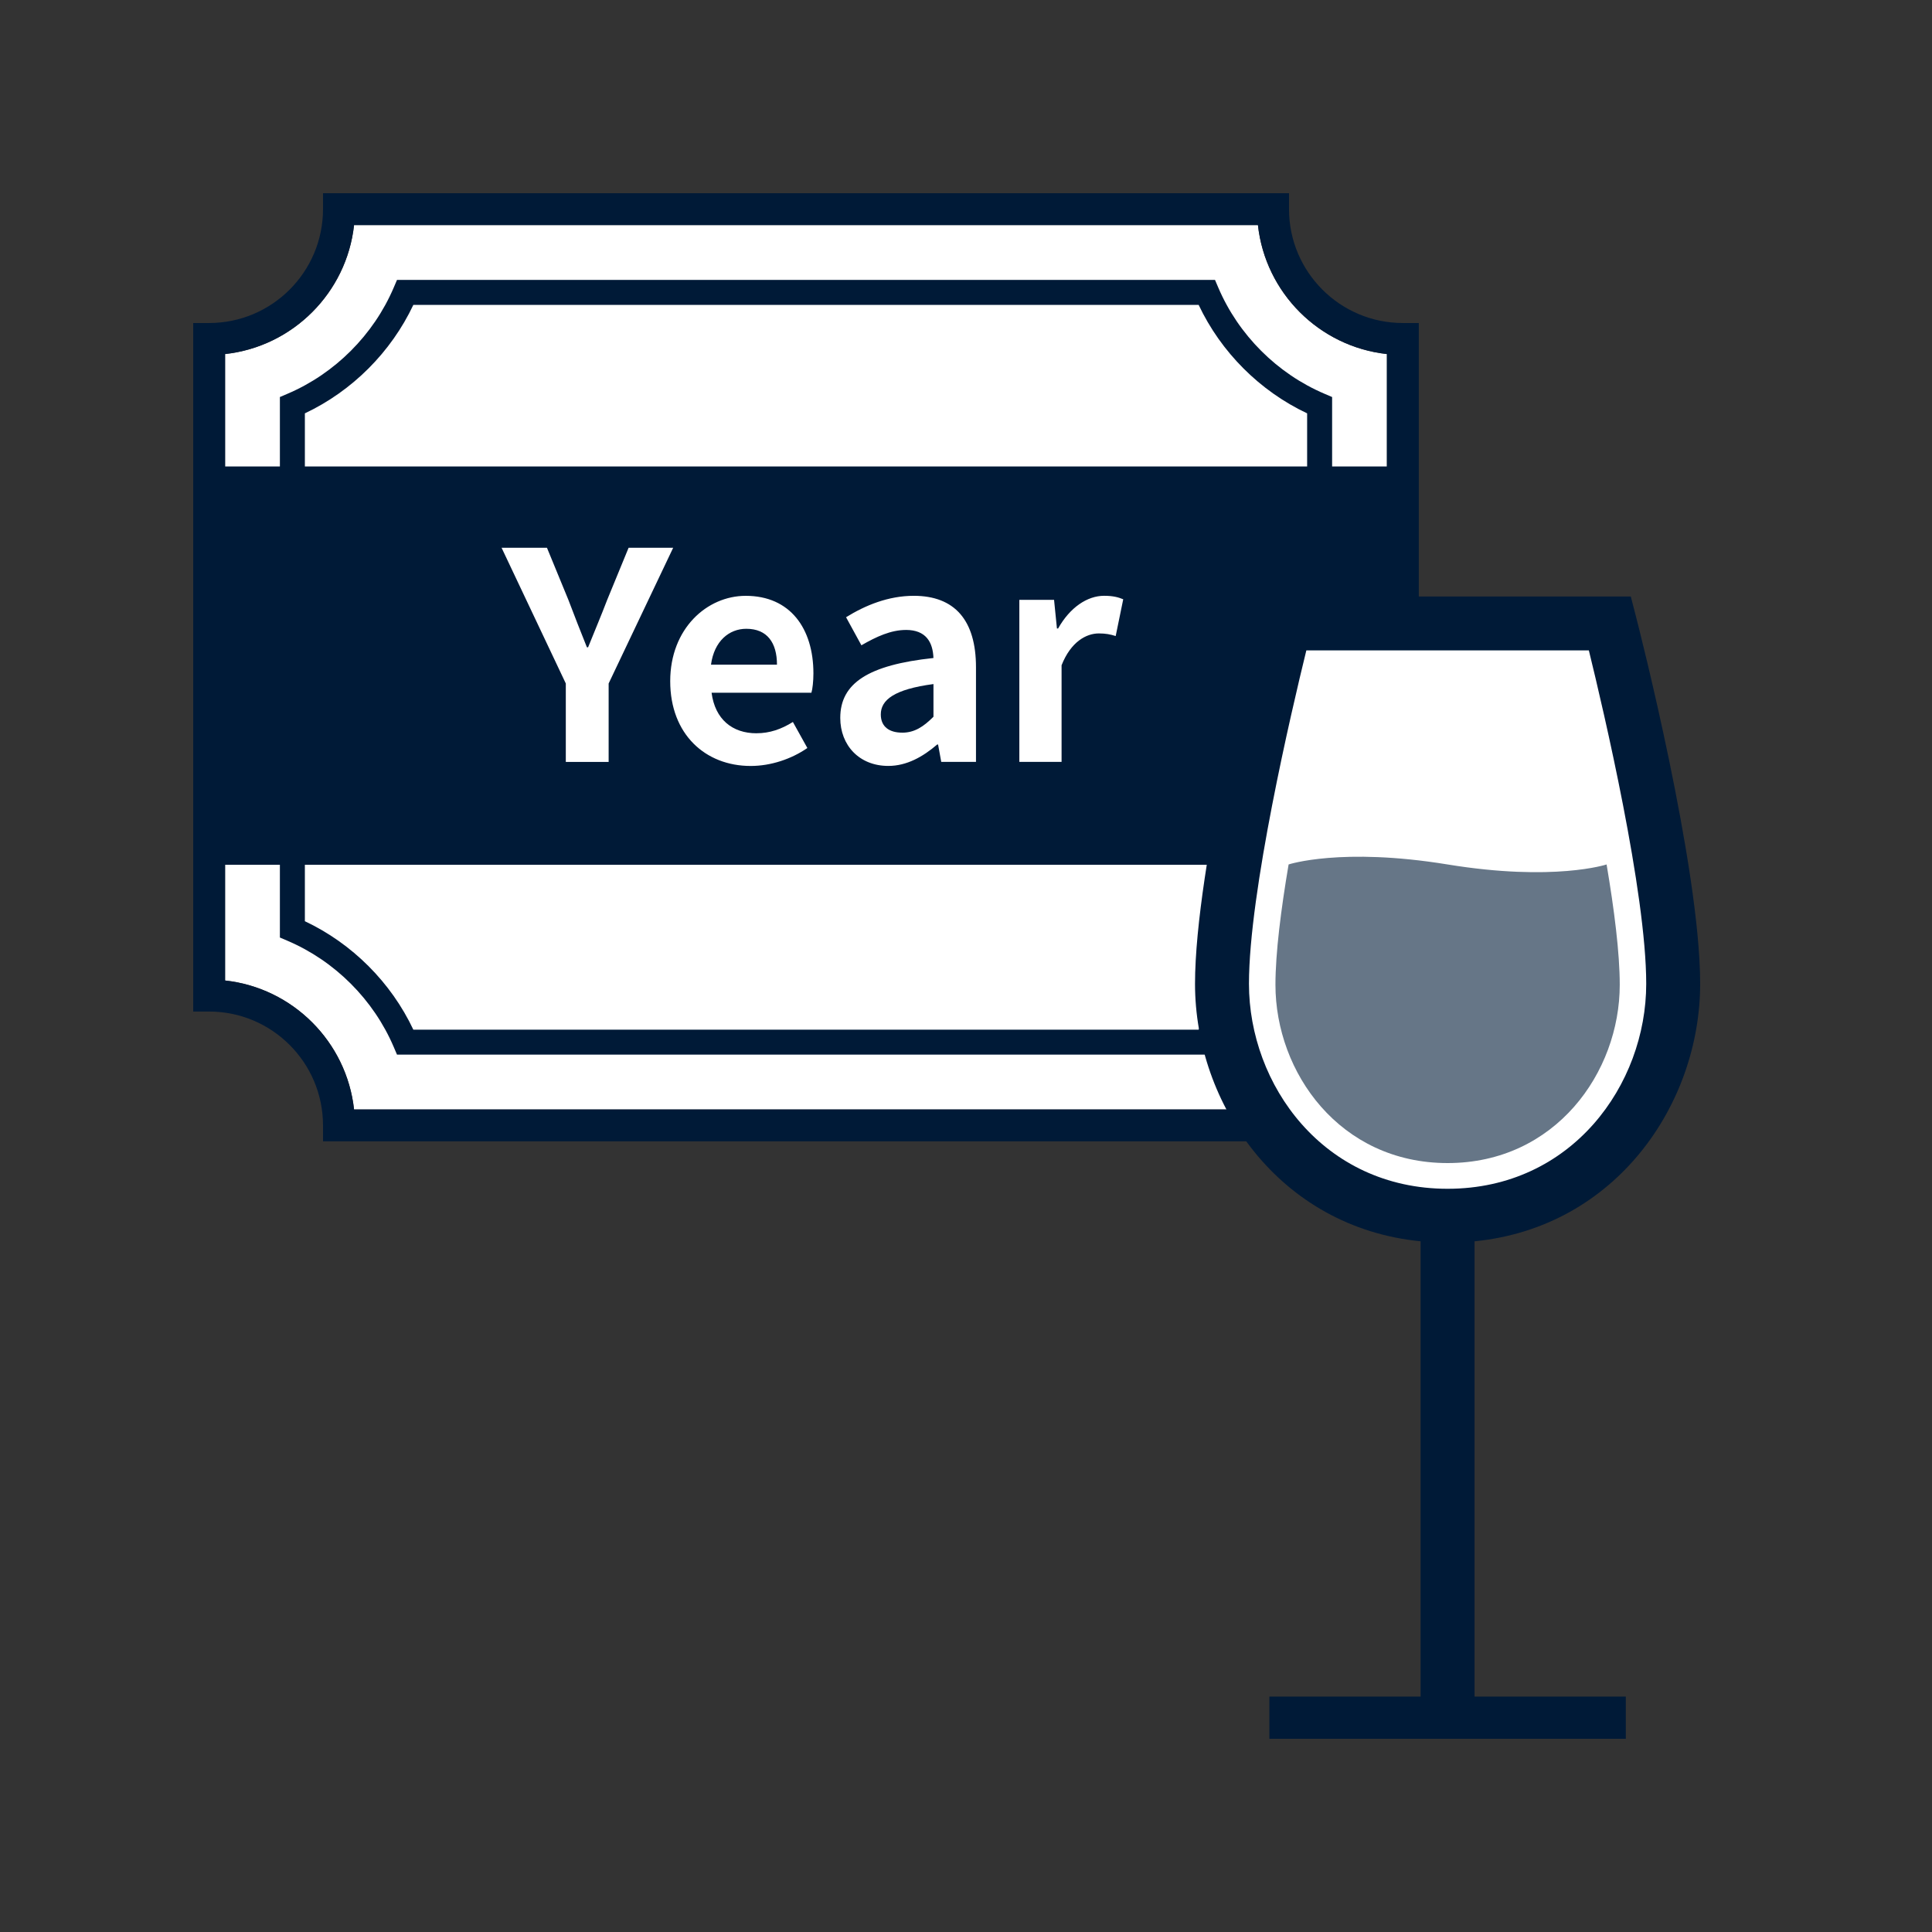
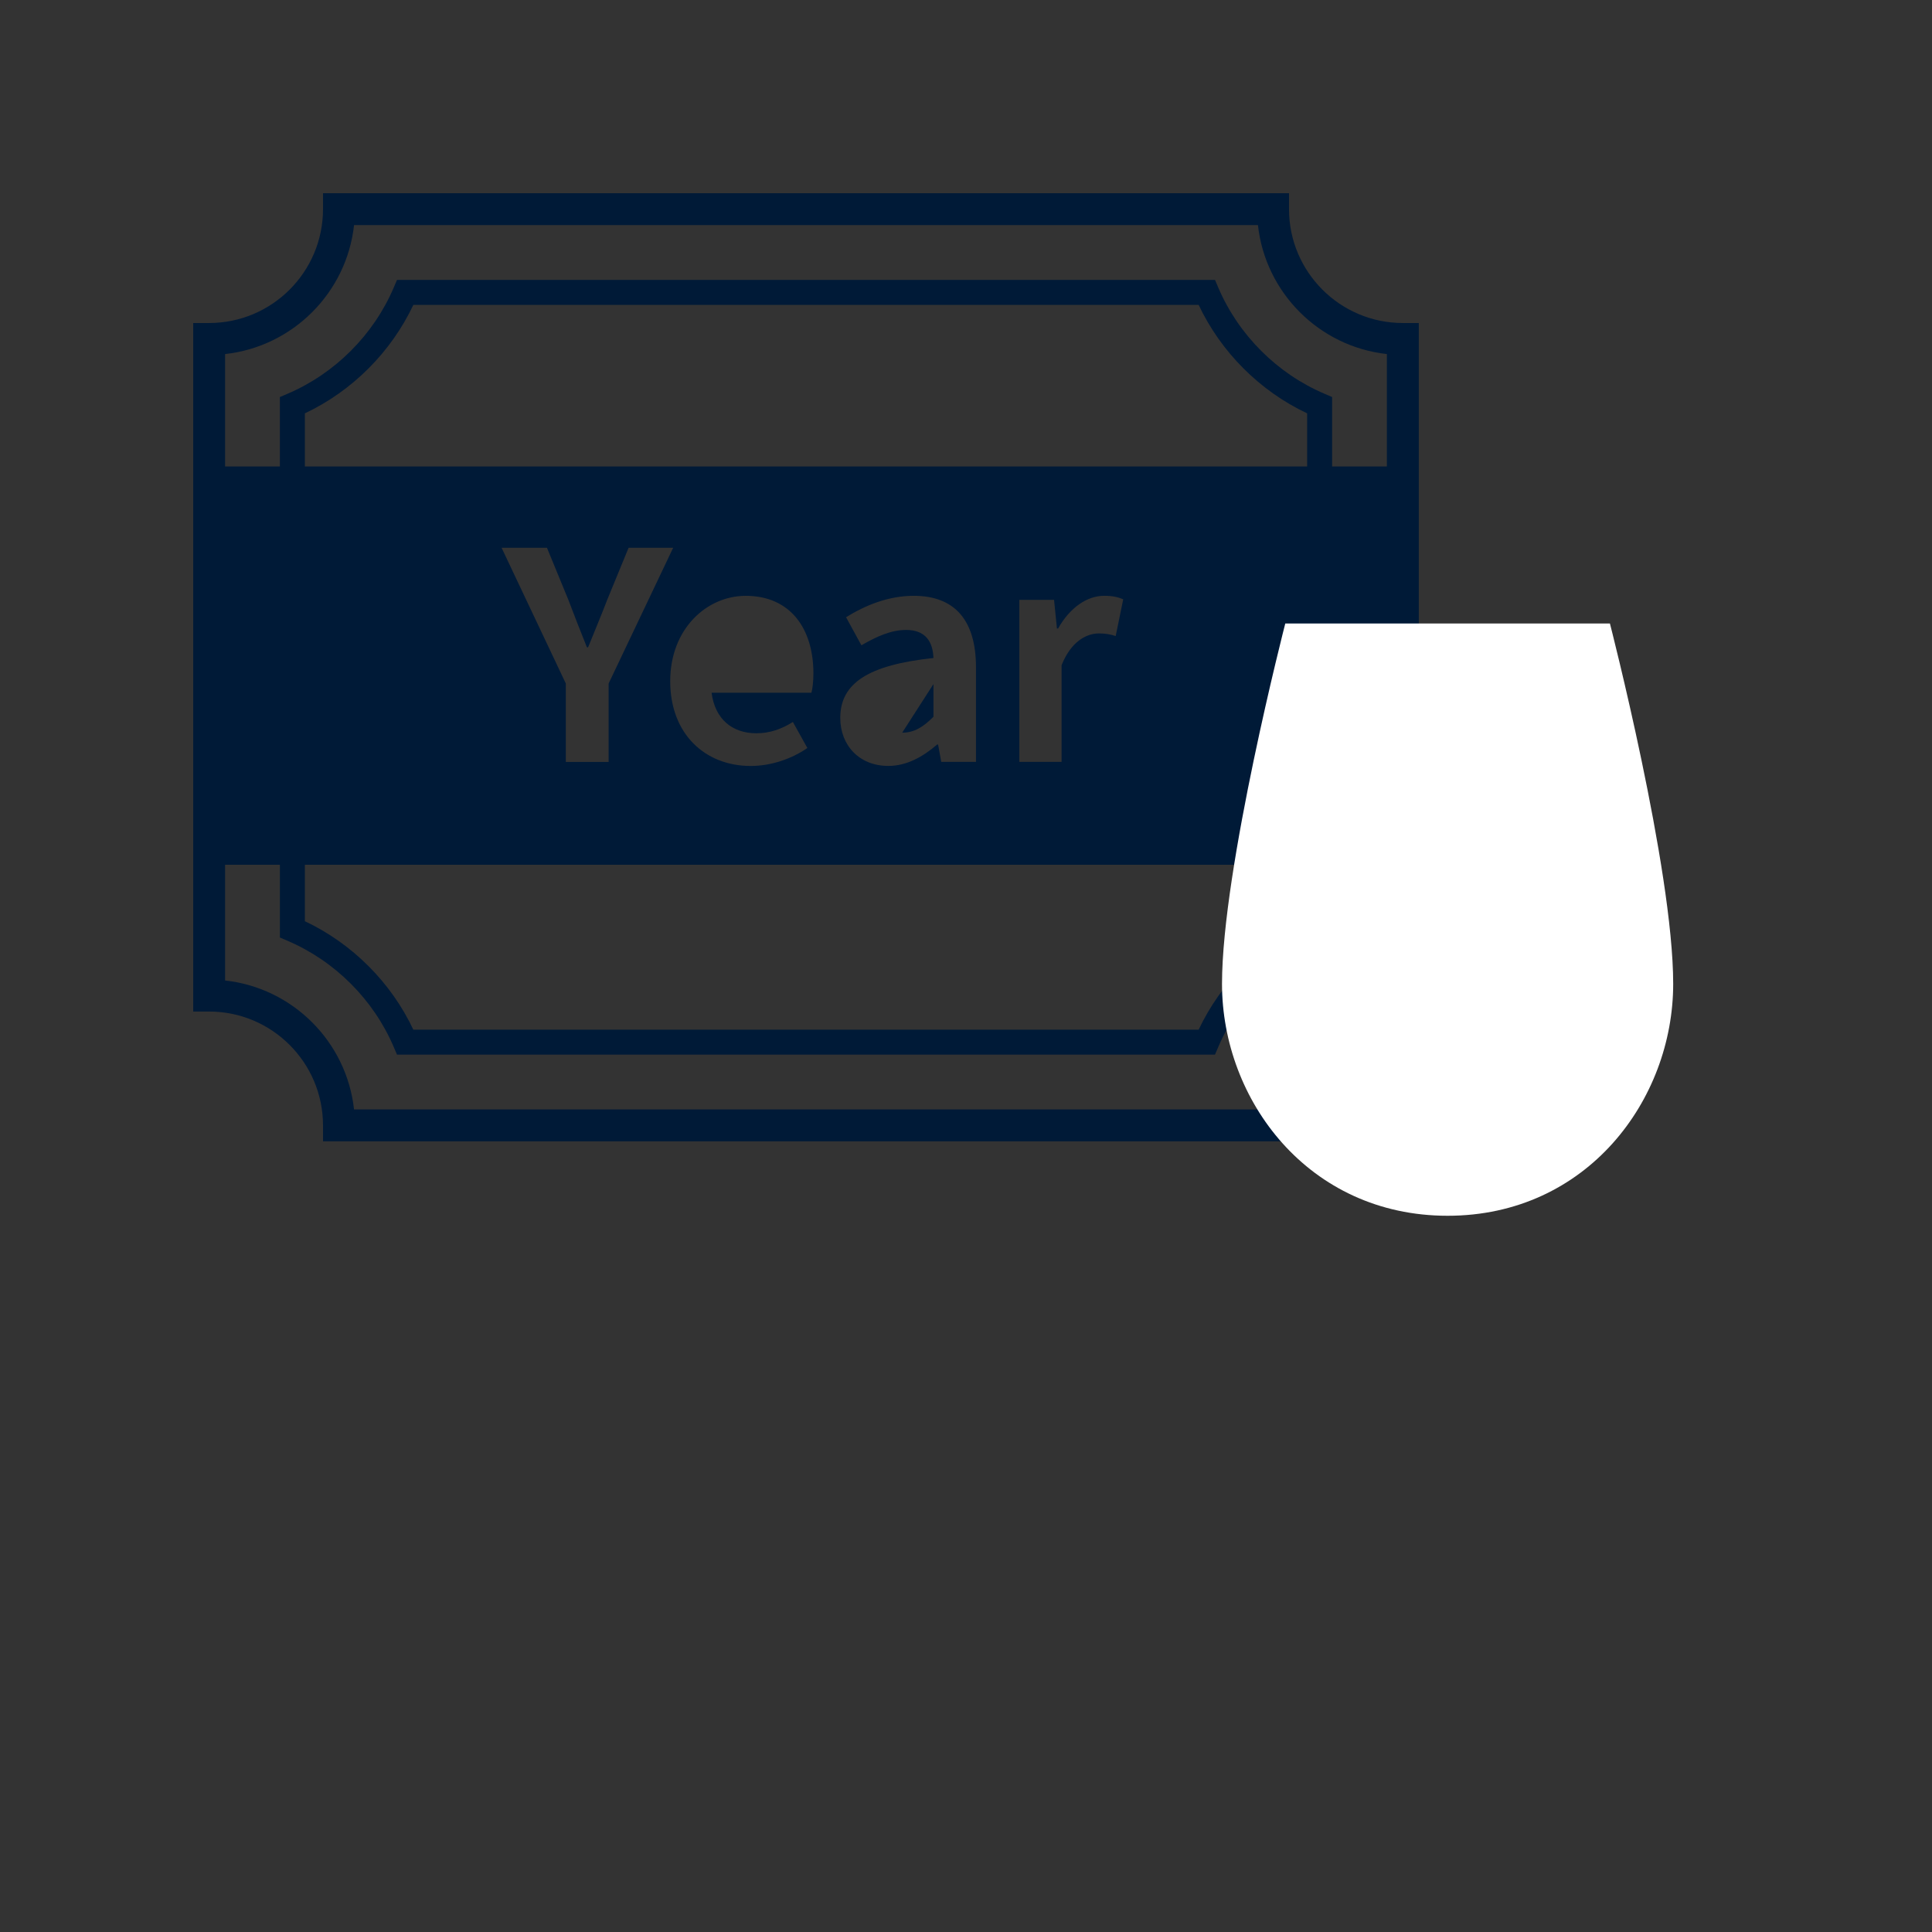
<svg xmlns="http://www.w3.org/2000/svg" id="_ピクトグラム" viewBox="0 0 100 100">
  <rect x="0" y="0" width="100" height="100" fill="#333333" stroke="none" />
  <defs>
    <style>.cls-1{fill:#fff;}.cls-2{fill:#001a37;}.cls-3{fill:#667687;}</style>
  </defs>
  <g>
-     <path class="cls-1" d="M65.111,11.648H18.326c-.381,3.504-3.174,6.297-6.677,6.677V50.751c3.504,.381,6.297,3.174,6.677,6.678h46.785c.381-3.504,3.174-6.297,6.677-6.678V18.325c-3.504-.381-6.297-3.174-6.677-6.677Z" />
    <g>
      <path class="cls-2" d="M72.612,16.719c-3.25,0-5.893-2.644-5.893-5.893v-.826H16.719v.826c0,3.25-2.644,5.893-5.893,5.893h-.826V52.357h.826c3.25,0,5.893,2.644,5.893,5.893v.826h49.999v-.826c0-3.25,2.644-5.893,5.893-5.893h.826V16.719h-.826Zm-.826,34.031c-3.502,.383-6.291,3.172-6.674,6.674H18.325c-.383-3.502-3.172-6.291-6.674-6.674v-5.99h2.836v3.766l.393,.168c2.452,1.045,4.457,3.05,5.501,5.501l.168,.393H62.888l.168-.393c1.044-2.452,3.049-4.457,5.501-5.501l.393-.168v-3.766h2.836v5.99ZM15.78,24.145v-2.75c2.447-1.154,4.461-3.168,5.615-5.615H62.042c1.154,2.447,3.168,4.461,5.615,5.615v2.75H15.78Zm42.358,6.874l-.39,1.902c-.285-.09-.524-.135-.869-.135-.658,0-1.452,.434-1.932,1.647v5.002h-2.186v-8.387h1.797l.149,1.483h.06c.614-1.093,1.512-1.693,2.381-1.693,.464,0,.734,.075,.989,.18Zm-11.245,1.587c-.779,0-1.528,.345-2.307,.794l-.794-1.452c.989-.614,2.187-1.109,3.504-1.109,2.127,0,3.221,1.273,3.221,3.699v4.897h-1.798l-.164-.899h-.046c-.733,.629-1.572,1.108-2.531,1.108-1.498,0-2.486-1.063-2.486-2.486,0-1.797,1.453-2.741,4.823-3.1-.03-.824-.39-1.453-1.423-1.453Zm-7.74,5.347c.689,0,1.288-.21,1.887-.584l.749,1.348c-.824,.569-1.887,.929-2.936,.929-2.336,0-4.163-1.632-4.163-4.388,0-2.725,1.902-4.418,3.908-4.418,2.307,0,3.504,1.693,3.504,4.014,0,.404-.045,.809-.104,1.003h-5.167c.18,1.378,1.078,2.097,2.322,2.097Zm-13.193-9.6h2.351l1.109,2.696c.314,.824,.614,1.603,.959,2.456h.06c.344-.854,.674-1.632,.989-2.456l1.108-2.696h2.307l-3.34,7.024v4.059h-2.217v-4.059l-3.324-7.024Zm41.697,16.408v2.921c-2.447,1.154-4.461,3.168-5.615,5.615H21.395c-1.153-2.447-3.168-4.461-5.615-5.615v-2.921h51.877Zm4.129-20.616h-2.836v-3.595l-.393-.168c-2.452-1.044-4.457-3.049-5.501-5.501l-.168-.393H20.549l-.168,.393c-1.044,2.452-3.049,4.457-5.501,5.501l-.393,.168v3.595h-2.836v-5.819c3.502-.383,6.291-3.172,6.674-6.674h46.786c.383,3.502,3.172,6.291,6.674,6.674v5.819Z" />
-       <path class="cls-2" d="M46.698,37.923c.629,0,1.093-.299,1.618-.824v-1.692c-2.037,.27-2.726,.824-2.726,1.572,0,.659,.465,.943,1.109,.943Z" />
-       <path class="cls-2" d="M38.628,32.546c-.883,0-1.662,.629-1.827,1.857h3.415c0-1.138-.509-1.857-1.587-1.857Z" />
+       <path class="cls-2" d="M46.698,37.923c.629,0,1.093-.299,1.618-.824v-1.692Z" />
    </g>
  </g>
  <g>
    <path class="cls-1" d="M74.927,62.928c7.209,0,11.677-5.992,11.677-12.005,0-5.959-3.275-18.652-3.275-18.652h-16.803s-3.275,12.693-3.275,18.652c0,6.013,4.468,12.005,11.677,12.005Z" />
-     <path class="cls-2" d="M76.323,64.25c7.339-.726,11.677-7.125,11.677-13.328,0-6.067-3.184-18.476-3.32-19.001l-.27-1.047h-18.966l-.27,1.047c-.136,.526-3.32,12.935-3.32,19.001,0,6.203,4.338,12.602,11.677,13.328v23.565h-7.828v2.185h18.448v-2.185h-7.829v-23.565Zm-11.677-13.328c0-4.738,2.201-14.121,2.97-17.257h14.623c.769,3.136,2.969,12.519,2.969,17.257,0,5.215-3.846,10.609-10.281,10.609s-10.281-5.394-10.281-10.609Z" />
-     <path class="cls-3" d="M66.697,44.744s2.719-.9,8.23,0,8.23,0,8.23,0c.396,2.336,.681,4.586,.681,6.228,0,4.536-3.334,9.228-8.911,9.228s-8.91-4.691-8.91-9.228c0-1.642,.285-3.892,.681-6.228Z" />
  </g>
</svg>